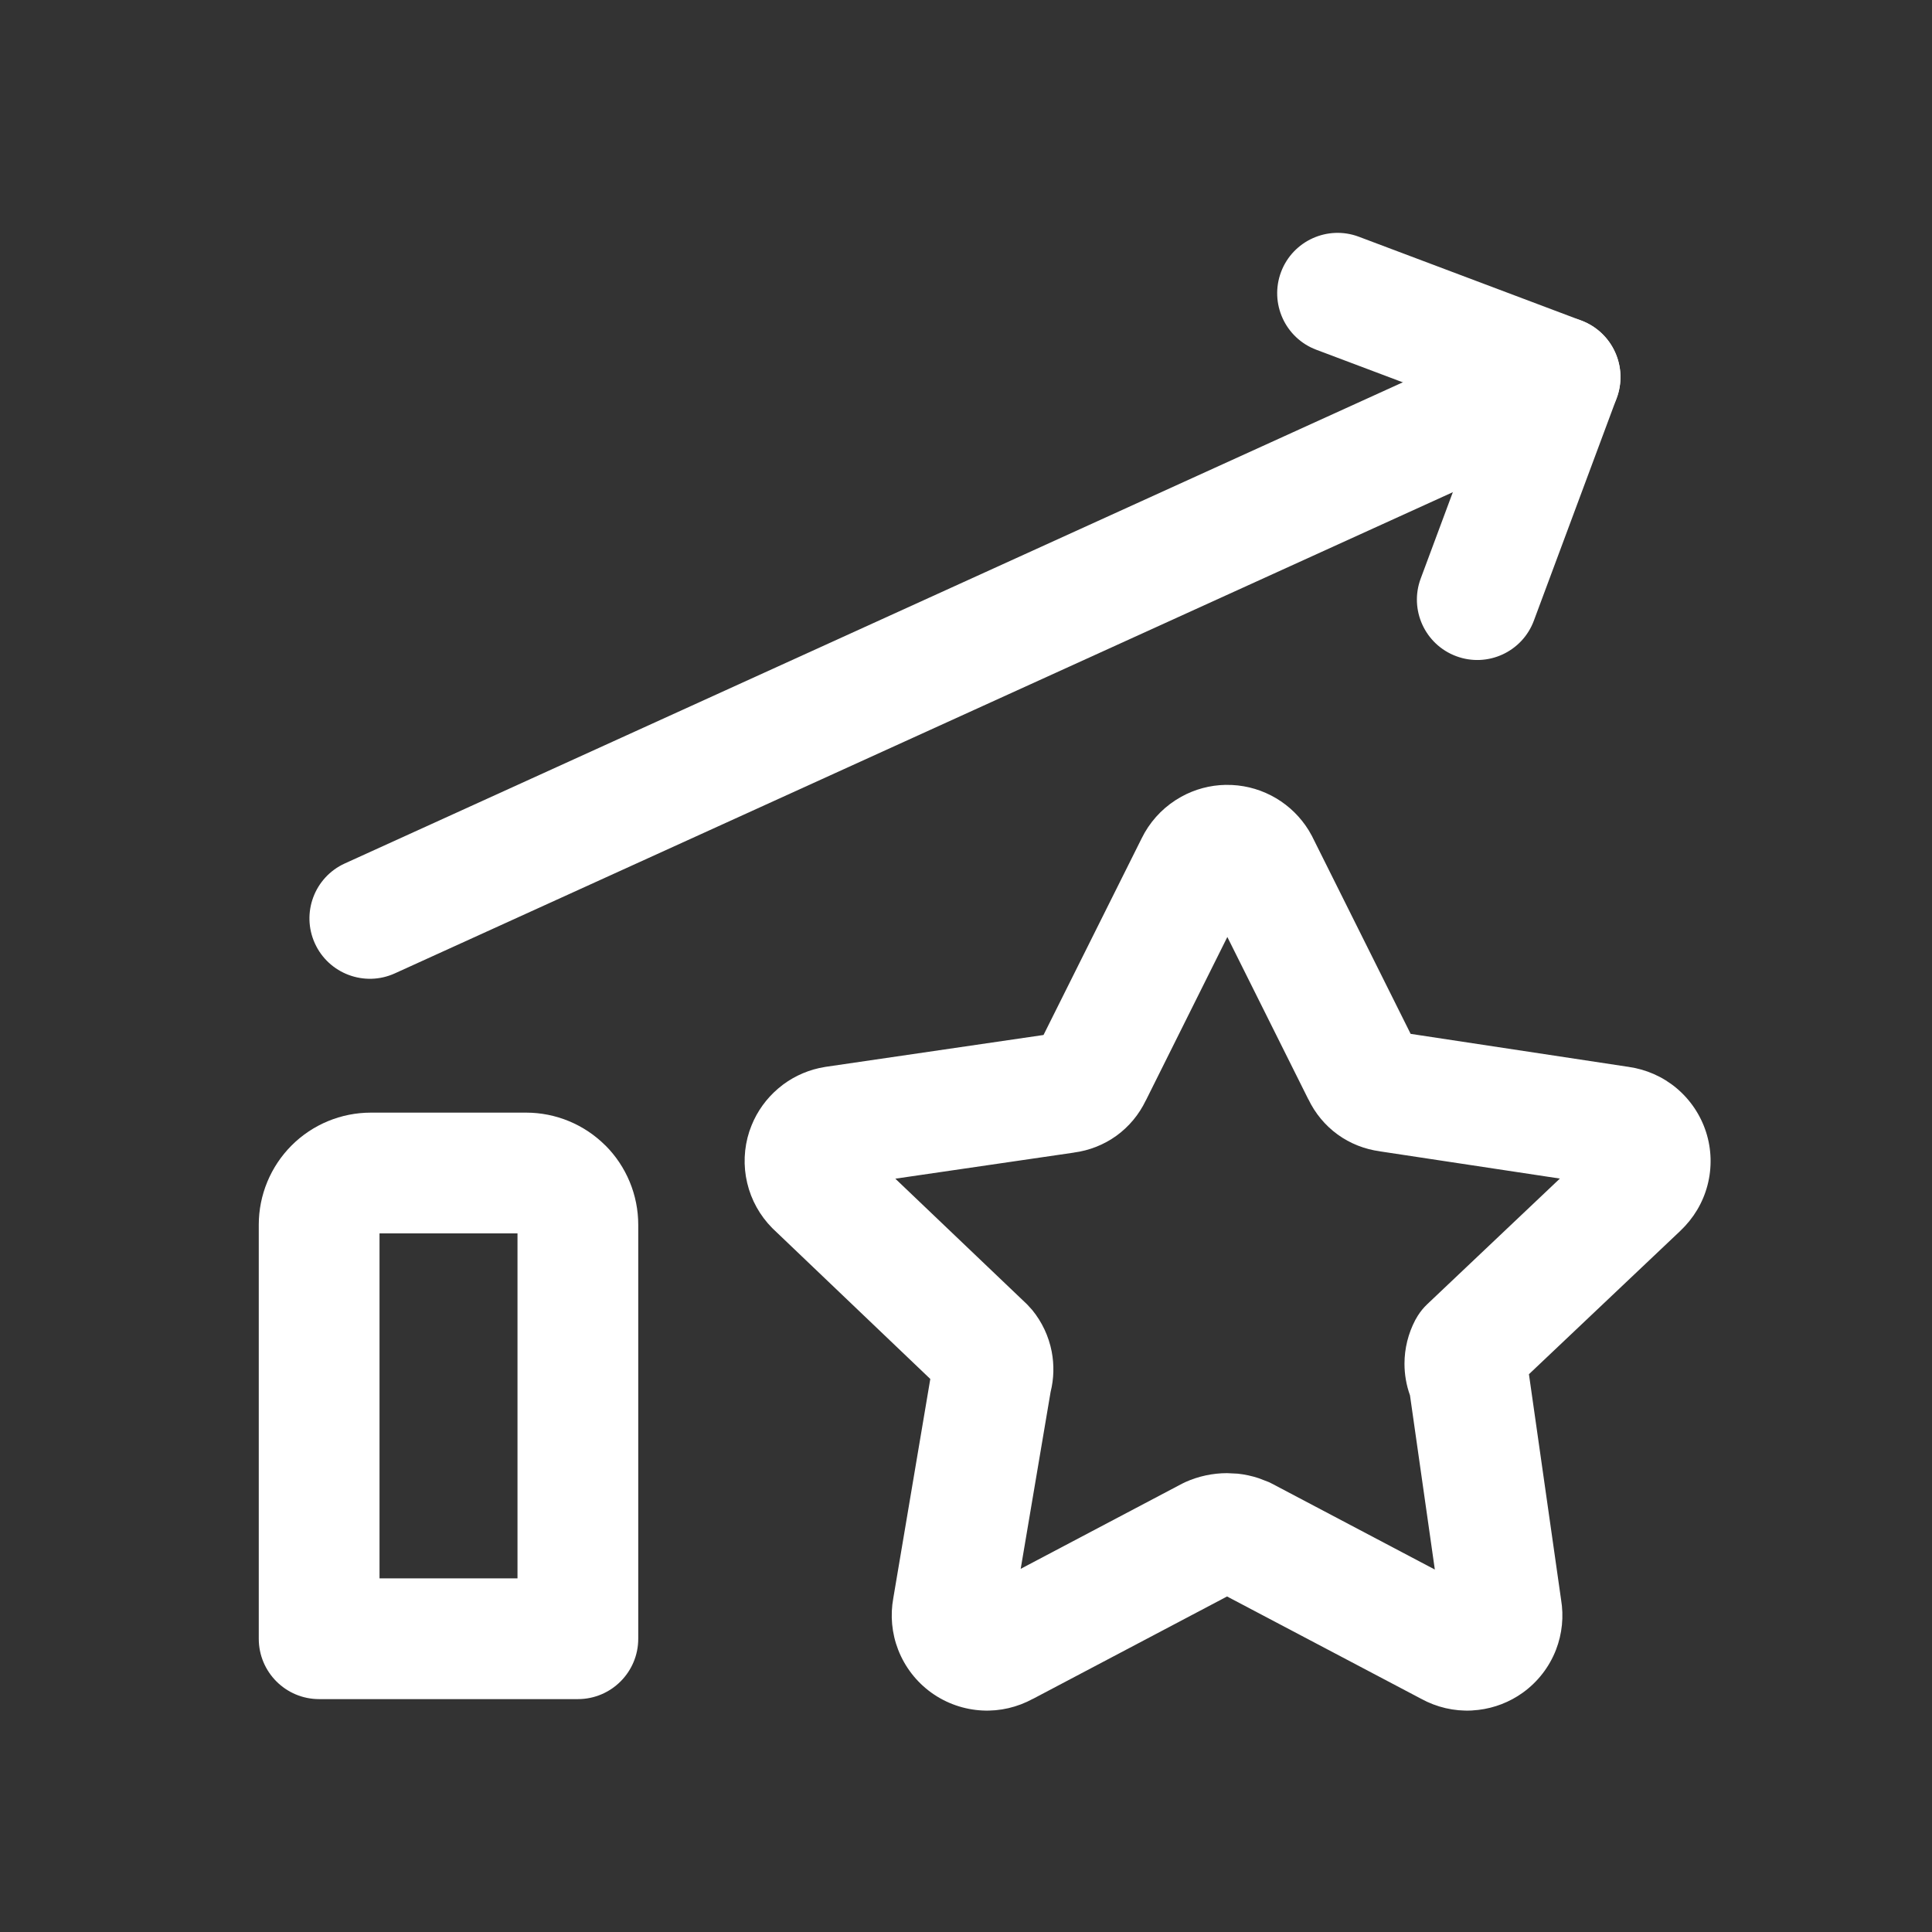
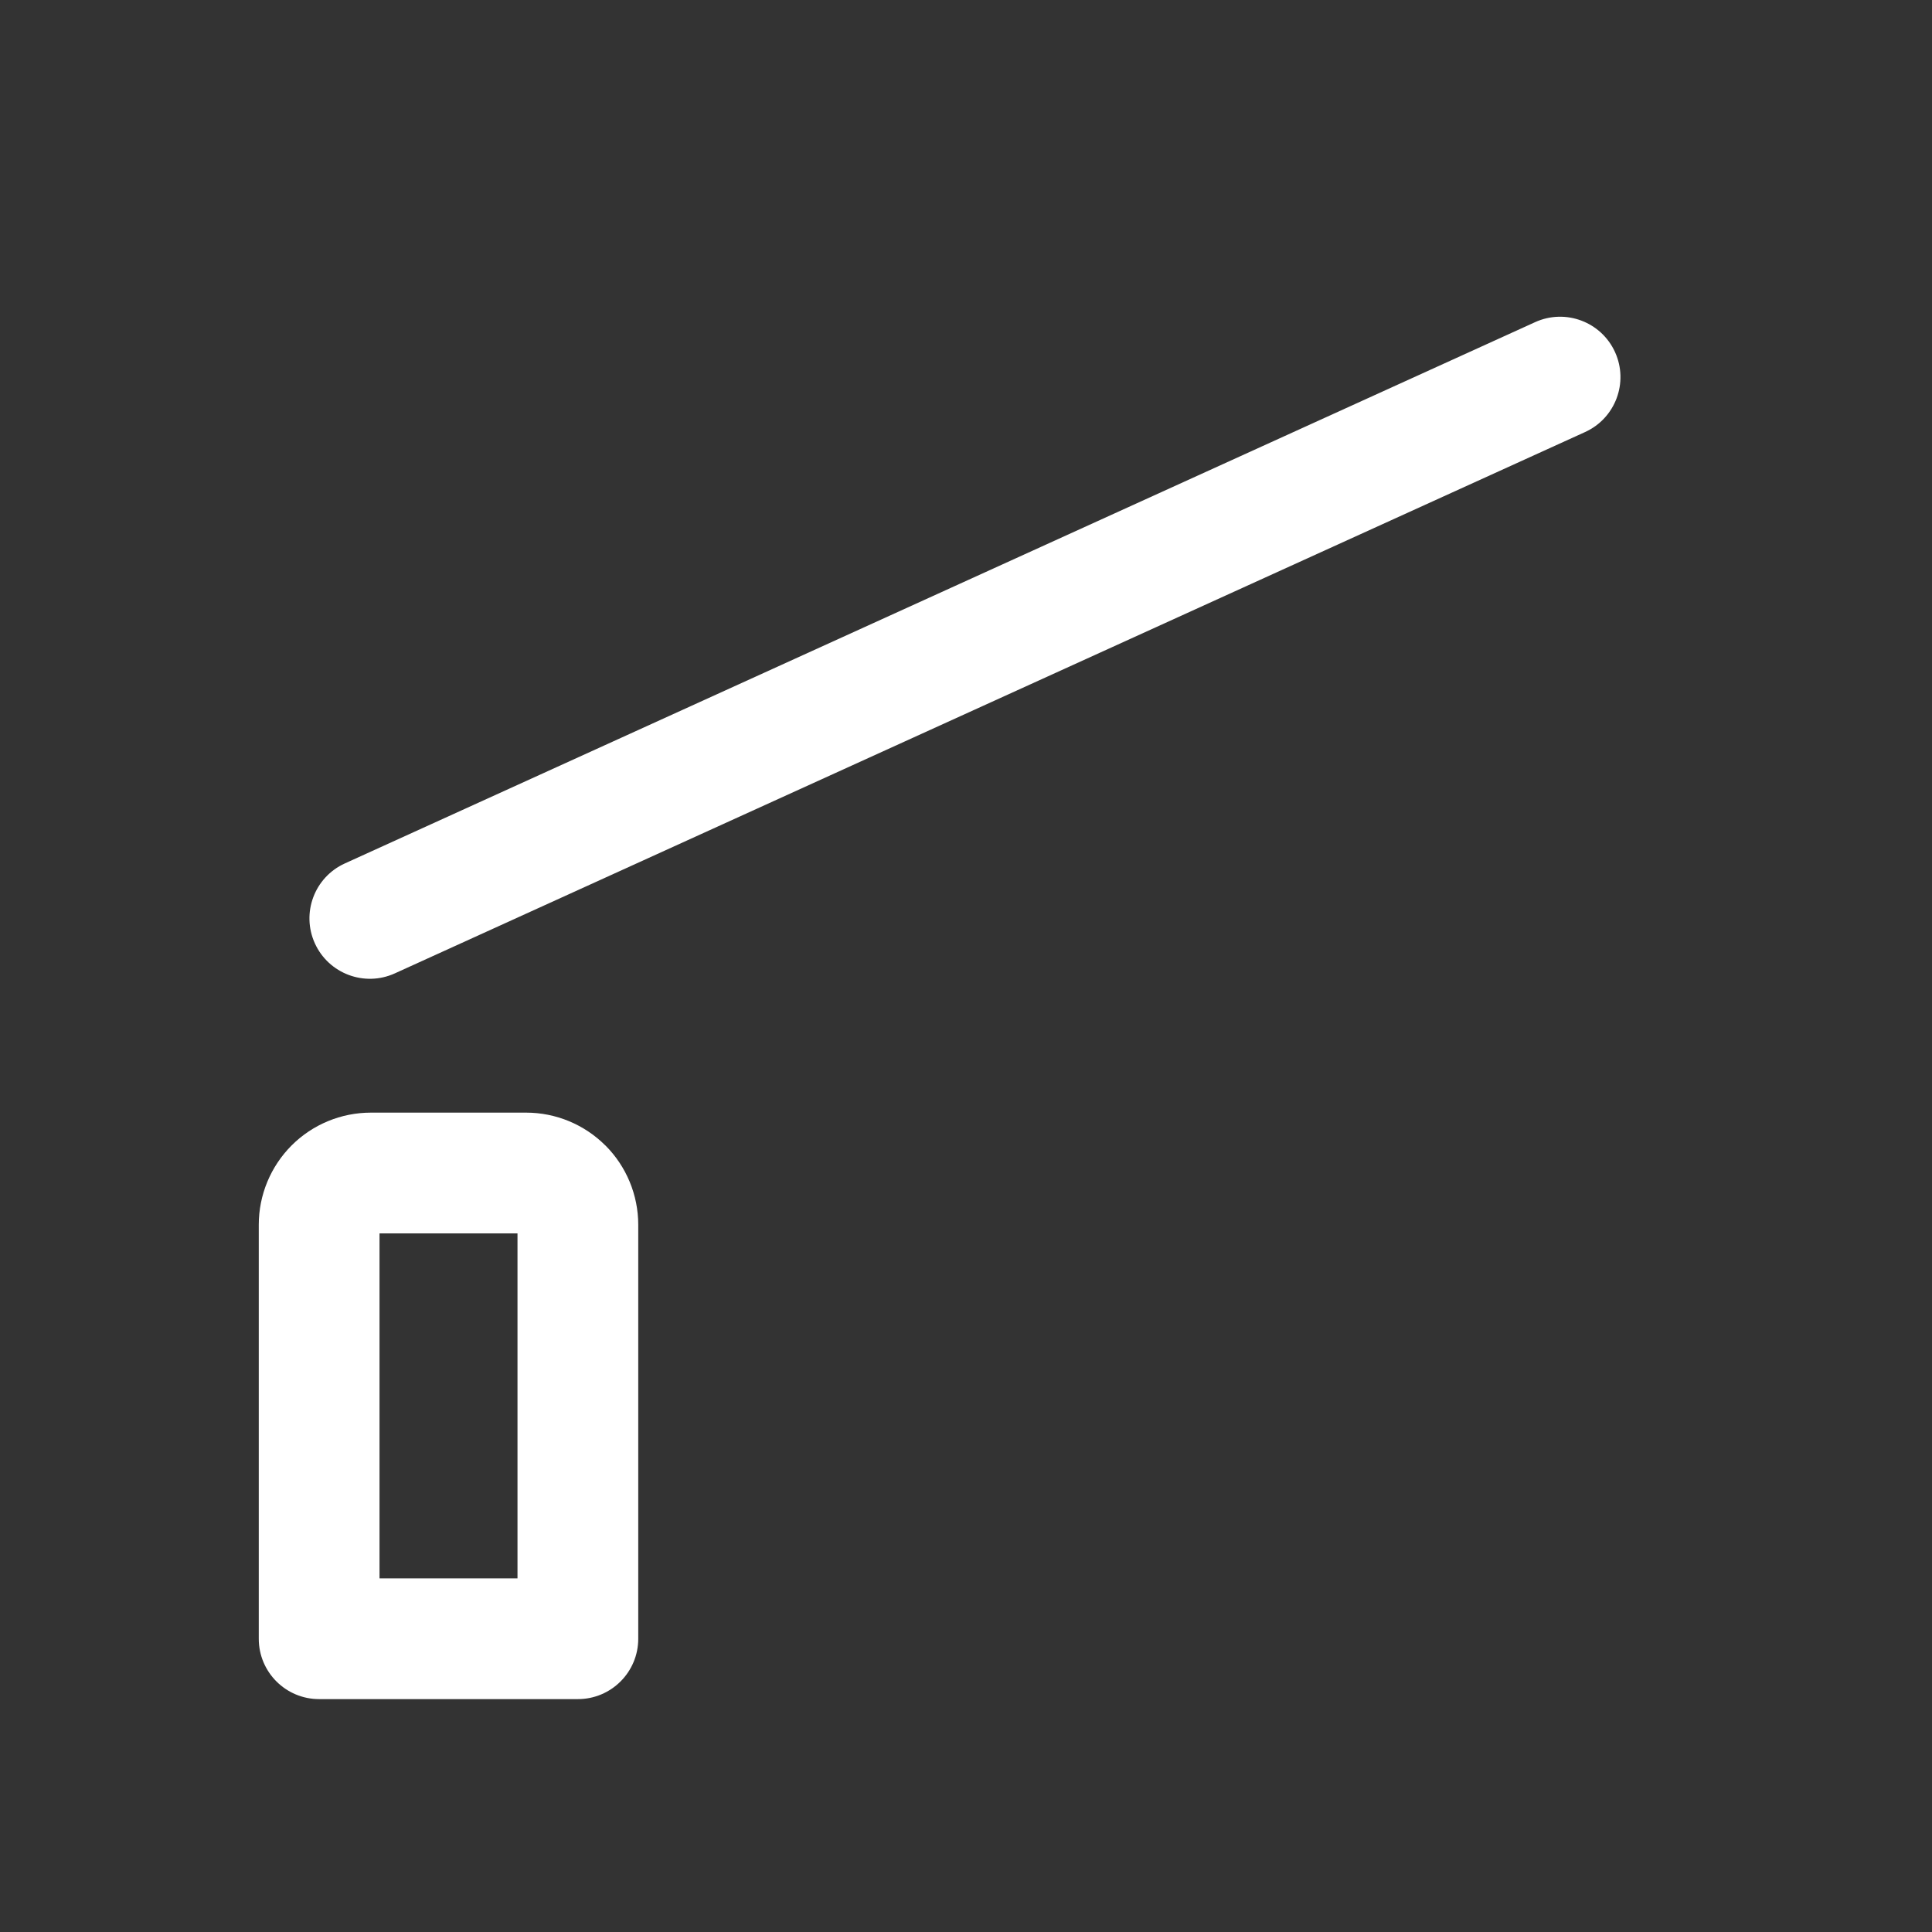
<svg xmlns="http://www.w3.org/2000/svg" width="48" height="48" viewBox="0 0 48 48" fill="none">
  <rect x="0" y="0" width="48" height="48" fill="#333333" stroke="none" />
  <path d="M38.139 8.004C38.893 7.661 39.782 7.994 40.125 8.748C40.468 9.502 40.135 10.391 39.381 10.734L9.81 24.183C9.056 24.526 8.166 24.192 7.823 23.438C7.48 22.684 7.813 21.795 8.567 21.452L38.139 8.004Z" fill="white" />
-   <path d="M31.828 6.756C32.12 5.982 32.986 5.59 33.761 5.882L39.289 7.964C40.062 8.256 40.454 9.118 40.166 9.892L38.108 15.421C37.819 16.197 36.956 16.592 36.18 16.303C35.403 16.014 35.008 15.15 35.297 14.374L36.833 10.245L32.702 8.689C31.927 8.397 31.536 7.531 31.828 6.756Z" fill="white" />
  <path d="M9.429 39.214H12.857V30.643H9.429V39.214ZM15.857 40.714C15.857 41.542 15.186 42.214 14.357 42.214H7.929C7.1 42.214 6.429 41.543 6.429 40.714V30.429C6.429 29.69 6.723 28.981 7.245 28.458C7.767 27.936 8.476 27.643 9.215 27.643H13.071C13.81 27.643 14.518 27.937 15.04 28.459L15.041 28.458C15.563 28.981 15.857 29.69 15.857 30.429V40.714Z" fill="white" />
-   <path d="M30.613 19.503C30.997 19.522 31.372 19.635 31.704 19.832C32.036 20.029 32.315 20.304 32.517 20.633L32.598 20.776L32.609 20.799L35.047 25.686L40.434 26.502C40.437 26.502 40.442 26.503 40.445 26.503L40.466 26.507C40.9 26.569 41.309 26.749 41.647 27.03C41.992 27.318 42.249 27.698 42.387 28.127C42.524 28.554 42.536 29.012 42.422 29.448C42.309 29.881 42.075 30.27 41.753 30.573L41.754 30.574L37.986 34.142L38.784 39.739C38.855 40.16 38.812 40.592 38.658 40.989C38.492 41.417 38.205 41.787 37.832 42.055C37.506 42.289 37.127 42.435 36.732 42.482L36.562 42.497C36.126 42.518 35.693 42.417 35.31 42.207L30.486 39.664L25.663 42.208L25.662 42.207C25.279 42.416 24.847 42.518 24.411 42.497C23.954 42.475 23.513 42.322 23.141 42.055C22.768 41.787 22.482 41.417 22.315 40.989C22.156 40.58 22.115 40.135 22.194 39.704L23.113 34.26L19.216 30.54C19.206 30.53 19.195 30.521 19.186 30.511C18.88 30.202 18.664 29.815 18.564 29.391C18.463 28.967 18.482 28.523 18.617 28.109L18.674 27.956C18.816 27.605 19.042 27.293 19.331 27.046L19.458 26.944C19.762 26.719 20.117 26.569 20.492 26.509L20.515 26.505L25.926 25.714L28.364 20.829C28.553 20.442 28.844 20.114 29.206 19.88L29.348 19.795C29.684 19.609 30.062 19.507 30.448 19.5L30.613 19.503ZM24.521 40.131L24.523 40.13L24.524 40.127L24.521 40.131ZM24.523 40.13L24.521 40.131L24.524 40.127L24.523 40.13ZM28.467 27.343L28.466 27.342C28.3 27.689 28.051 27.99 27.739 28.216C27.427 28.442 27.062 28.585 26.681 28.635L26.682 28.636L22.244 29.284L25.519 32.408L25.645 32.546C25.889 32.845 26.056 33.2 26.129 33.579C26.193 33.912 26.184 34.254 26.102 34.582L25.359 38.977L29.366 36.863L29.45 36.822C29.776 36.676 30.129 36.6 30.486 36.6L30.753 36.613C30.93 36.632 31.104 36.67 31.273 36.726L31.523 36.822L31.606 36.863L35.648 38.995L35.031 34.668C34.941 34.417 34.894 34.151 34.894 33.882C34.894 33.502 34.987 33.13 35.162 32.796L35.224 32.69C35.29 32.585 35.368 32.489 35.458 32.404L38.755 29.281L34.284 28.605V28.604C33.906 28.553 33.544 28.412 33.232 28.186C32.921 27.959 32.672 27.658 32.507 27.312L32.506 27.314L30.493 23.279L28.467 27.343ZM40.114 28.829L40.13 28.847L40.242 27.989L40.114 28.829ZM40.13 28.847L40.114 28.829L40.242 27.989L40.13 28.847Z" fill="white" />
</svg>